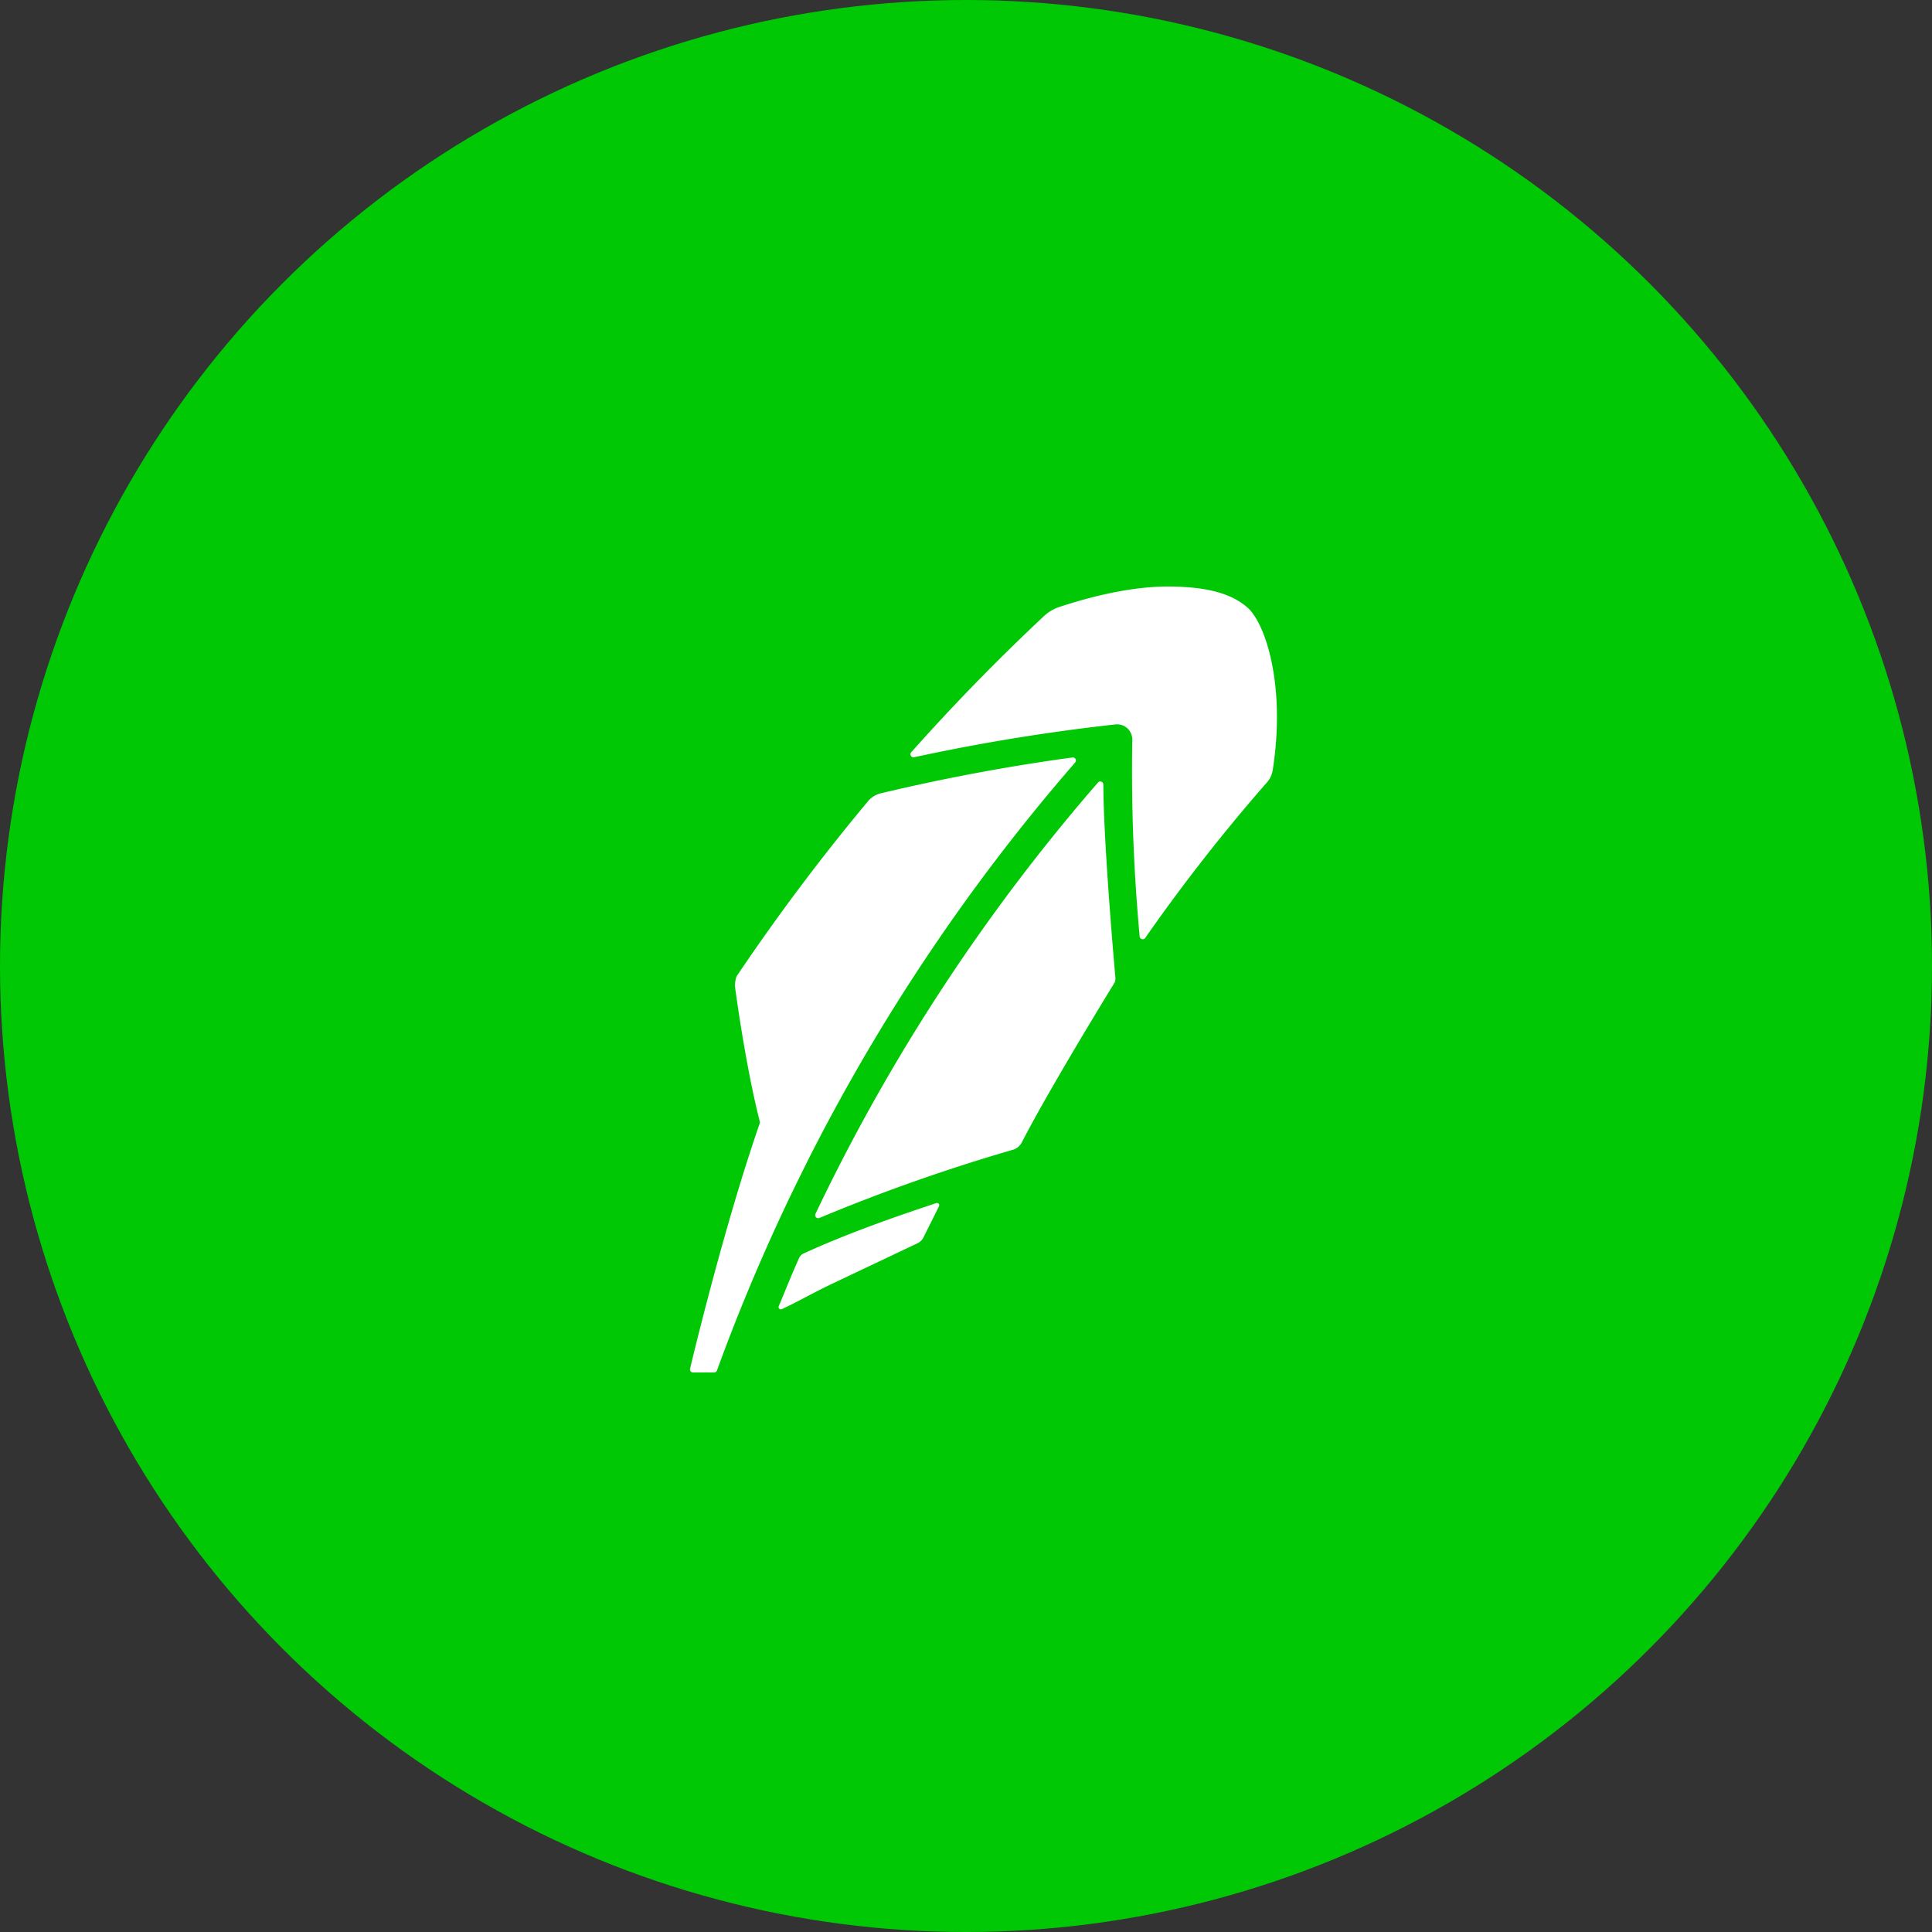
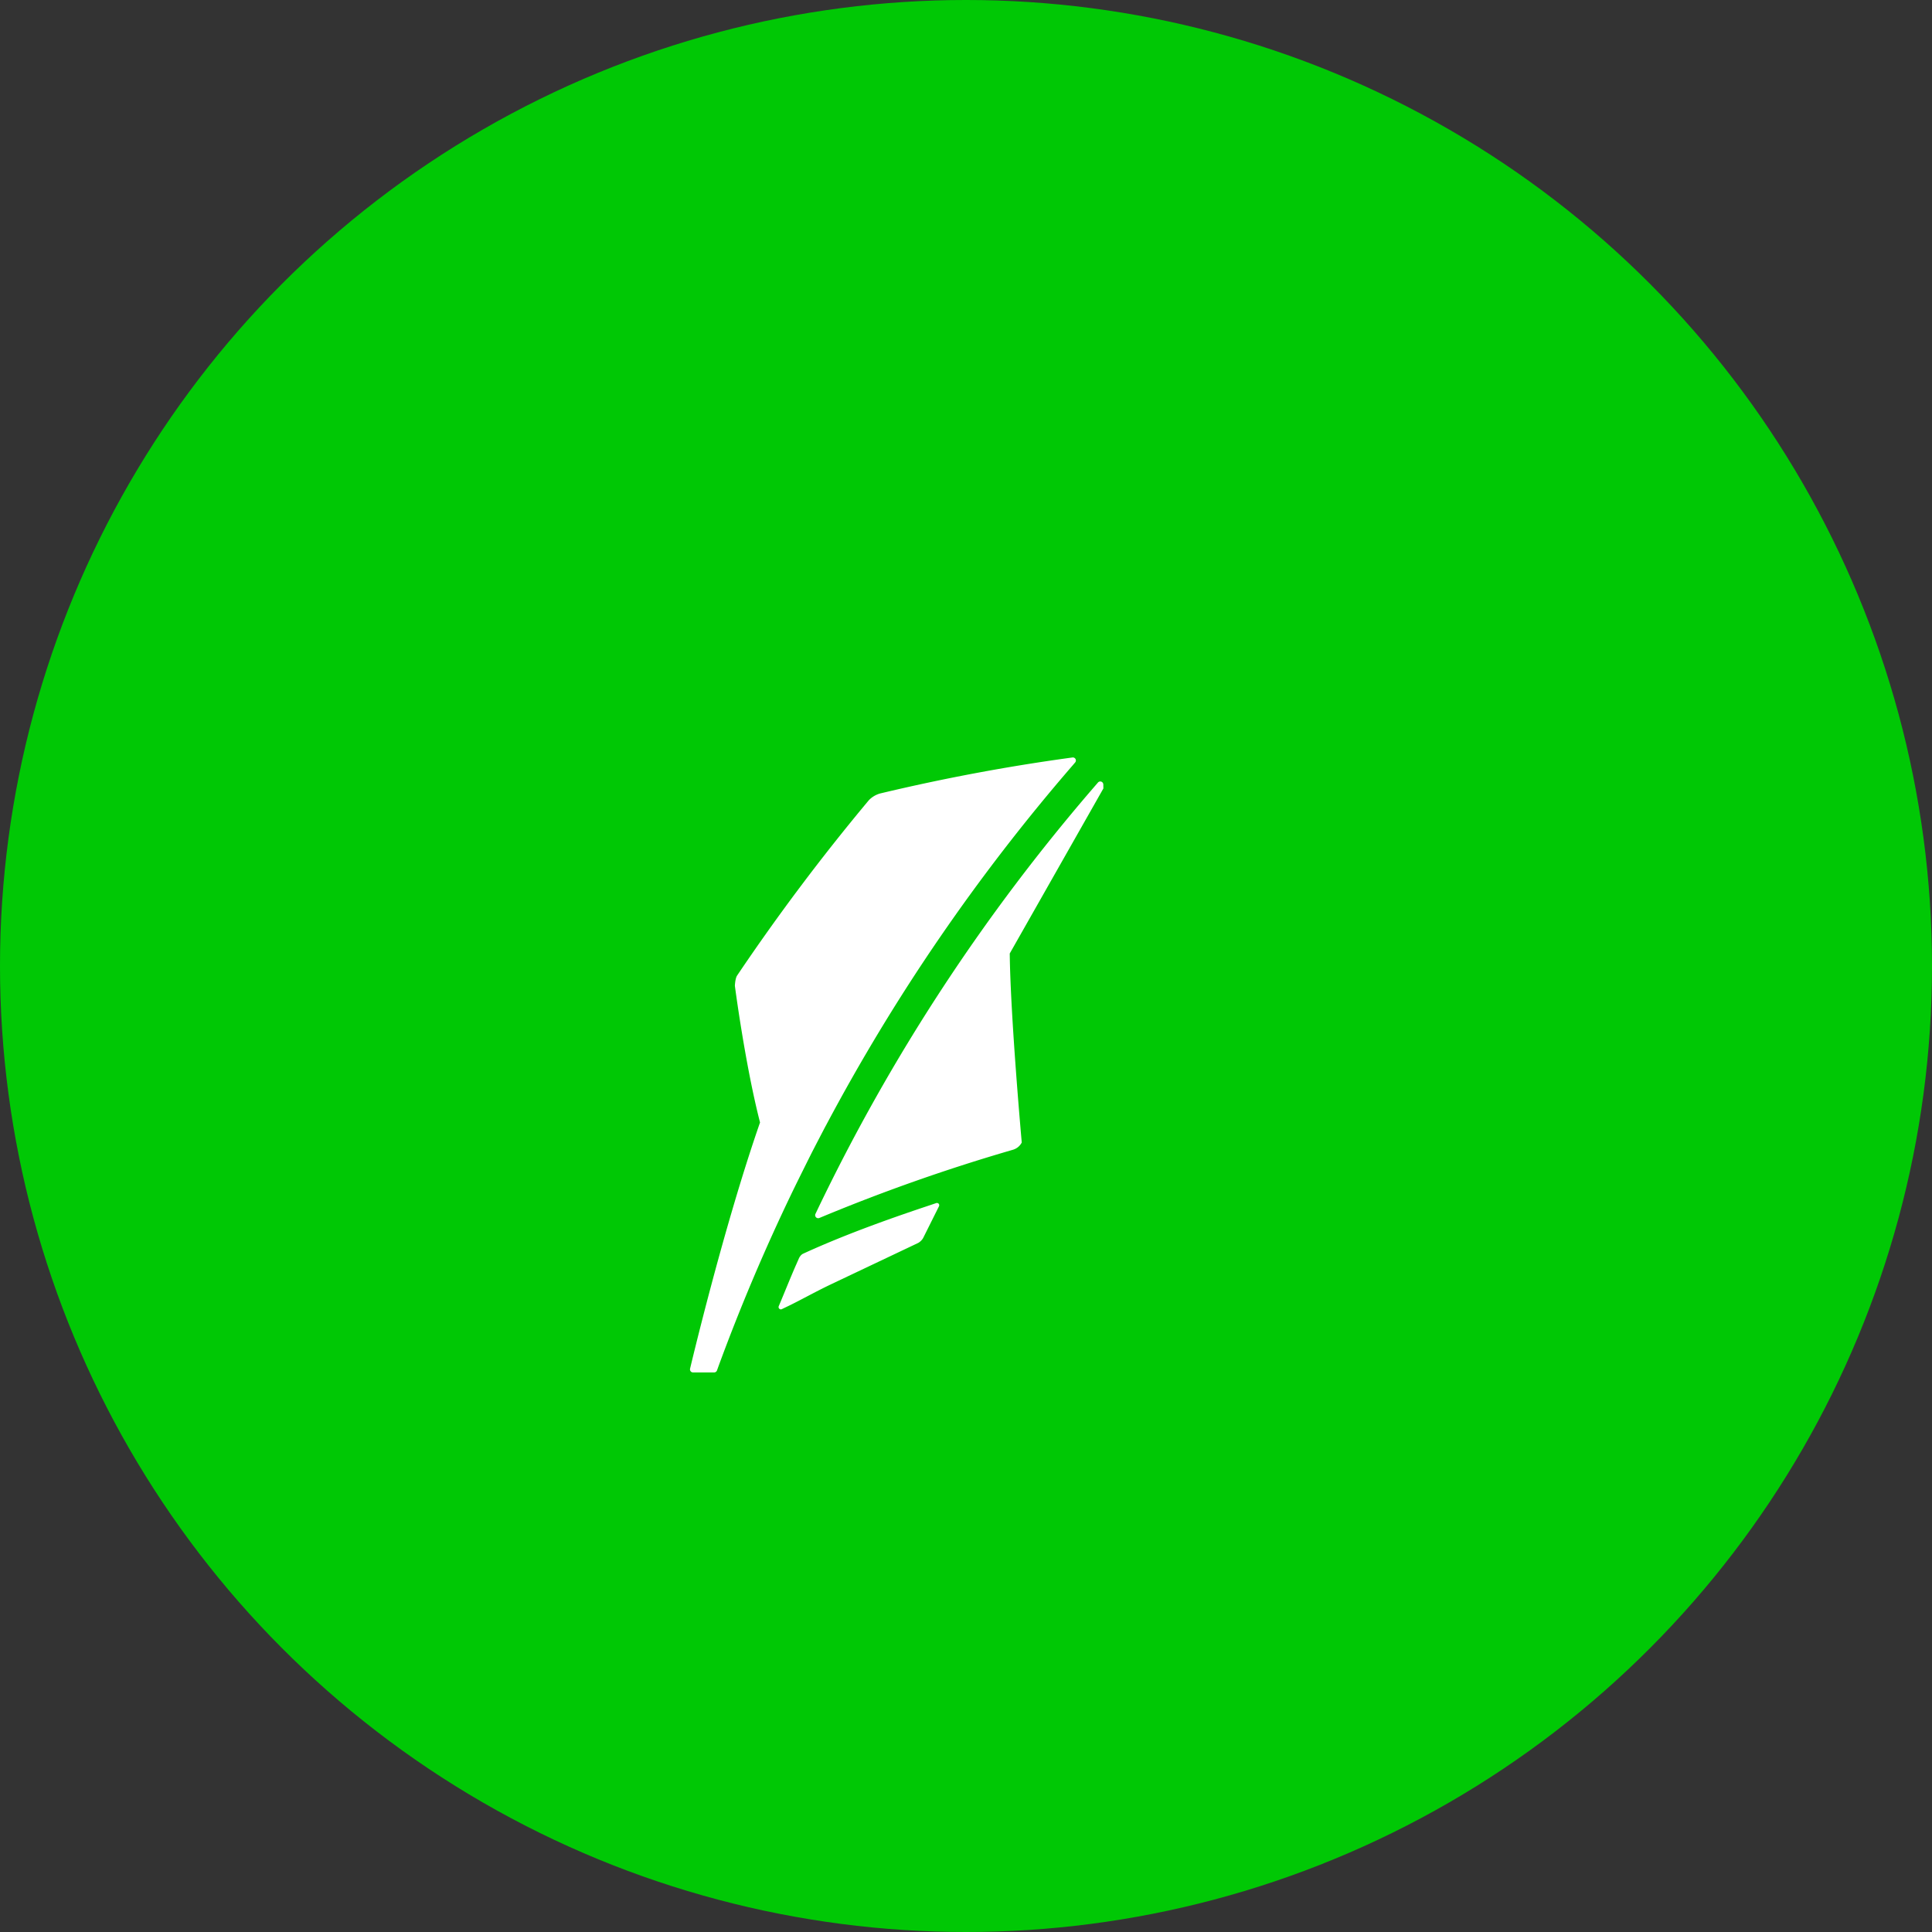
<svg xmlns="http://www.w3.org/2000/svg" width="56" height="56">
  <rect width="100%" height="100%" fill="#333333" stroke="none" />
  <g fill="none" fill-rule="evenodd">
    <circle fill="#00C805" cx="28" cy="28" r="28" />
    <g fill="#FFF" fill-rule="nonzero">
      <path d="m27.137 34.872-.15.051c-.975.324-2.416.822-3.71 1.417-.07.032-.115.123-.115.123l-.088.201-.005.01c-.145.33-.345.826-.43 1.028l-.067.159a.066.066 0 0 0 .016.073.065.065 0 0 0 .044.019c.01 0 .02-.002.03-.007l.156-.075c.354-.168.802-.423 1.272-.646l.016-.008 2.51-1.191s.097-.053.146-.15l.455-.912a.068.068 0 0 0-.009-.073.069.069 0 0 0-.071-.019Zm-3.632-1.412c.063-.125.358-.692.425-.819l.012-.021a56.274 56.274 0 0 1 7.146-10.431l.076-.089a.09.09 0 0 0 .011-.099.09.09 0 0 0-.09-.045l-.116.016c-1.816.25-3.654.596-5.465 1.029a.726.726 0 0 0-.321.195 61.548 61.548 0 0 0-3.817 5.08c-.059.089-.065.3-.065.3s.297 2.28.729 3.959c-1.07 3.077-2.027 7.133-2.027 7.133a.09.09 0 0 0 .014.077.089.089 0 0 0 .07.036h.609a.09.09 0 0 0 .086-.058l.041-.114a56.611 56.611 0 0 1 2.115-5.002c.183-.38.567-1.147.567-1.147Z" />
-       <path d="m31.982 22.854-.002-.116a.09.09 0 0 0-.057-.081.087.087 0 0 0-.097.024l-.076.088a55.327 55.327 0 0 0-8.063 12.31l-.05.105a.087.087 0 0 0 .078.126c.011 0 .024-.002.036-.007l.106-.044a52.6 52.6 0 0 1 5.504-1.933.419.419 0 0 0 .255-.21c.806-1.572 2.678-4.613 2.678-4.613.048-.068.036-.17.036-.17s-.328-3.638-.348-5.479Z" />
-       <path d="M36.155 17.607c-.458-.397-1.123-.583-2.156-.606-.937-.02-2.05.182-3.312.598-.19.066-.34.17-.474.303a60.942 60.942 0 0 0-3.711 3.802l-.09.1a.09.09 0 0 0-.011.103c.019.033.057.05.095.042l.132-.028a57.176 57.176 0 0 1 5.704-.923.444.444 0 0 1 .345.112.443.443 0 0 1 .143.333 52.344 52.344 0 0 0 .203 5.581l.01.12c.004.037.03.068.067.077a.086.086 0 0 0 .02.003.09.09 0 0 0 .075-.037l.068-.099a52.703 52.703 0 0 1 3.43-4.376.708.708 0 0 0 .198-.393c.382-2.446-.208-4.254-.736-4.712Z" />
+       <path d="m31.982 22.854-.002-.116a.09.09 0 0 0-.057-.081.087.087 0 0 0-.097.024l-.076.088a55.327 55.327 0 0 0-8.063 12.31l-.05.105a.087.087 0 0 0 .078.126c.011 0 .024-.002.036-.007l.106-.044a52.6 52.6 0 0 1 5.504-1.933.419.419 0 0 0 .255-.21s-.328-3.638-.348-5.479Z" />
    </g>
  </g>
</svg>